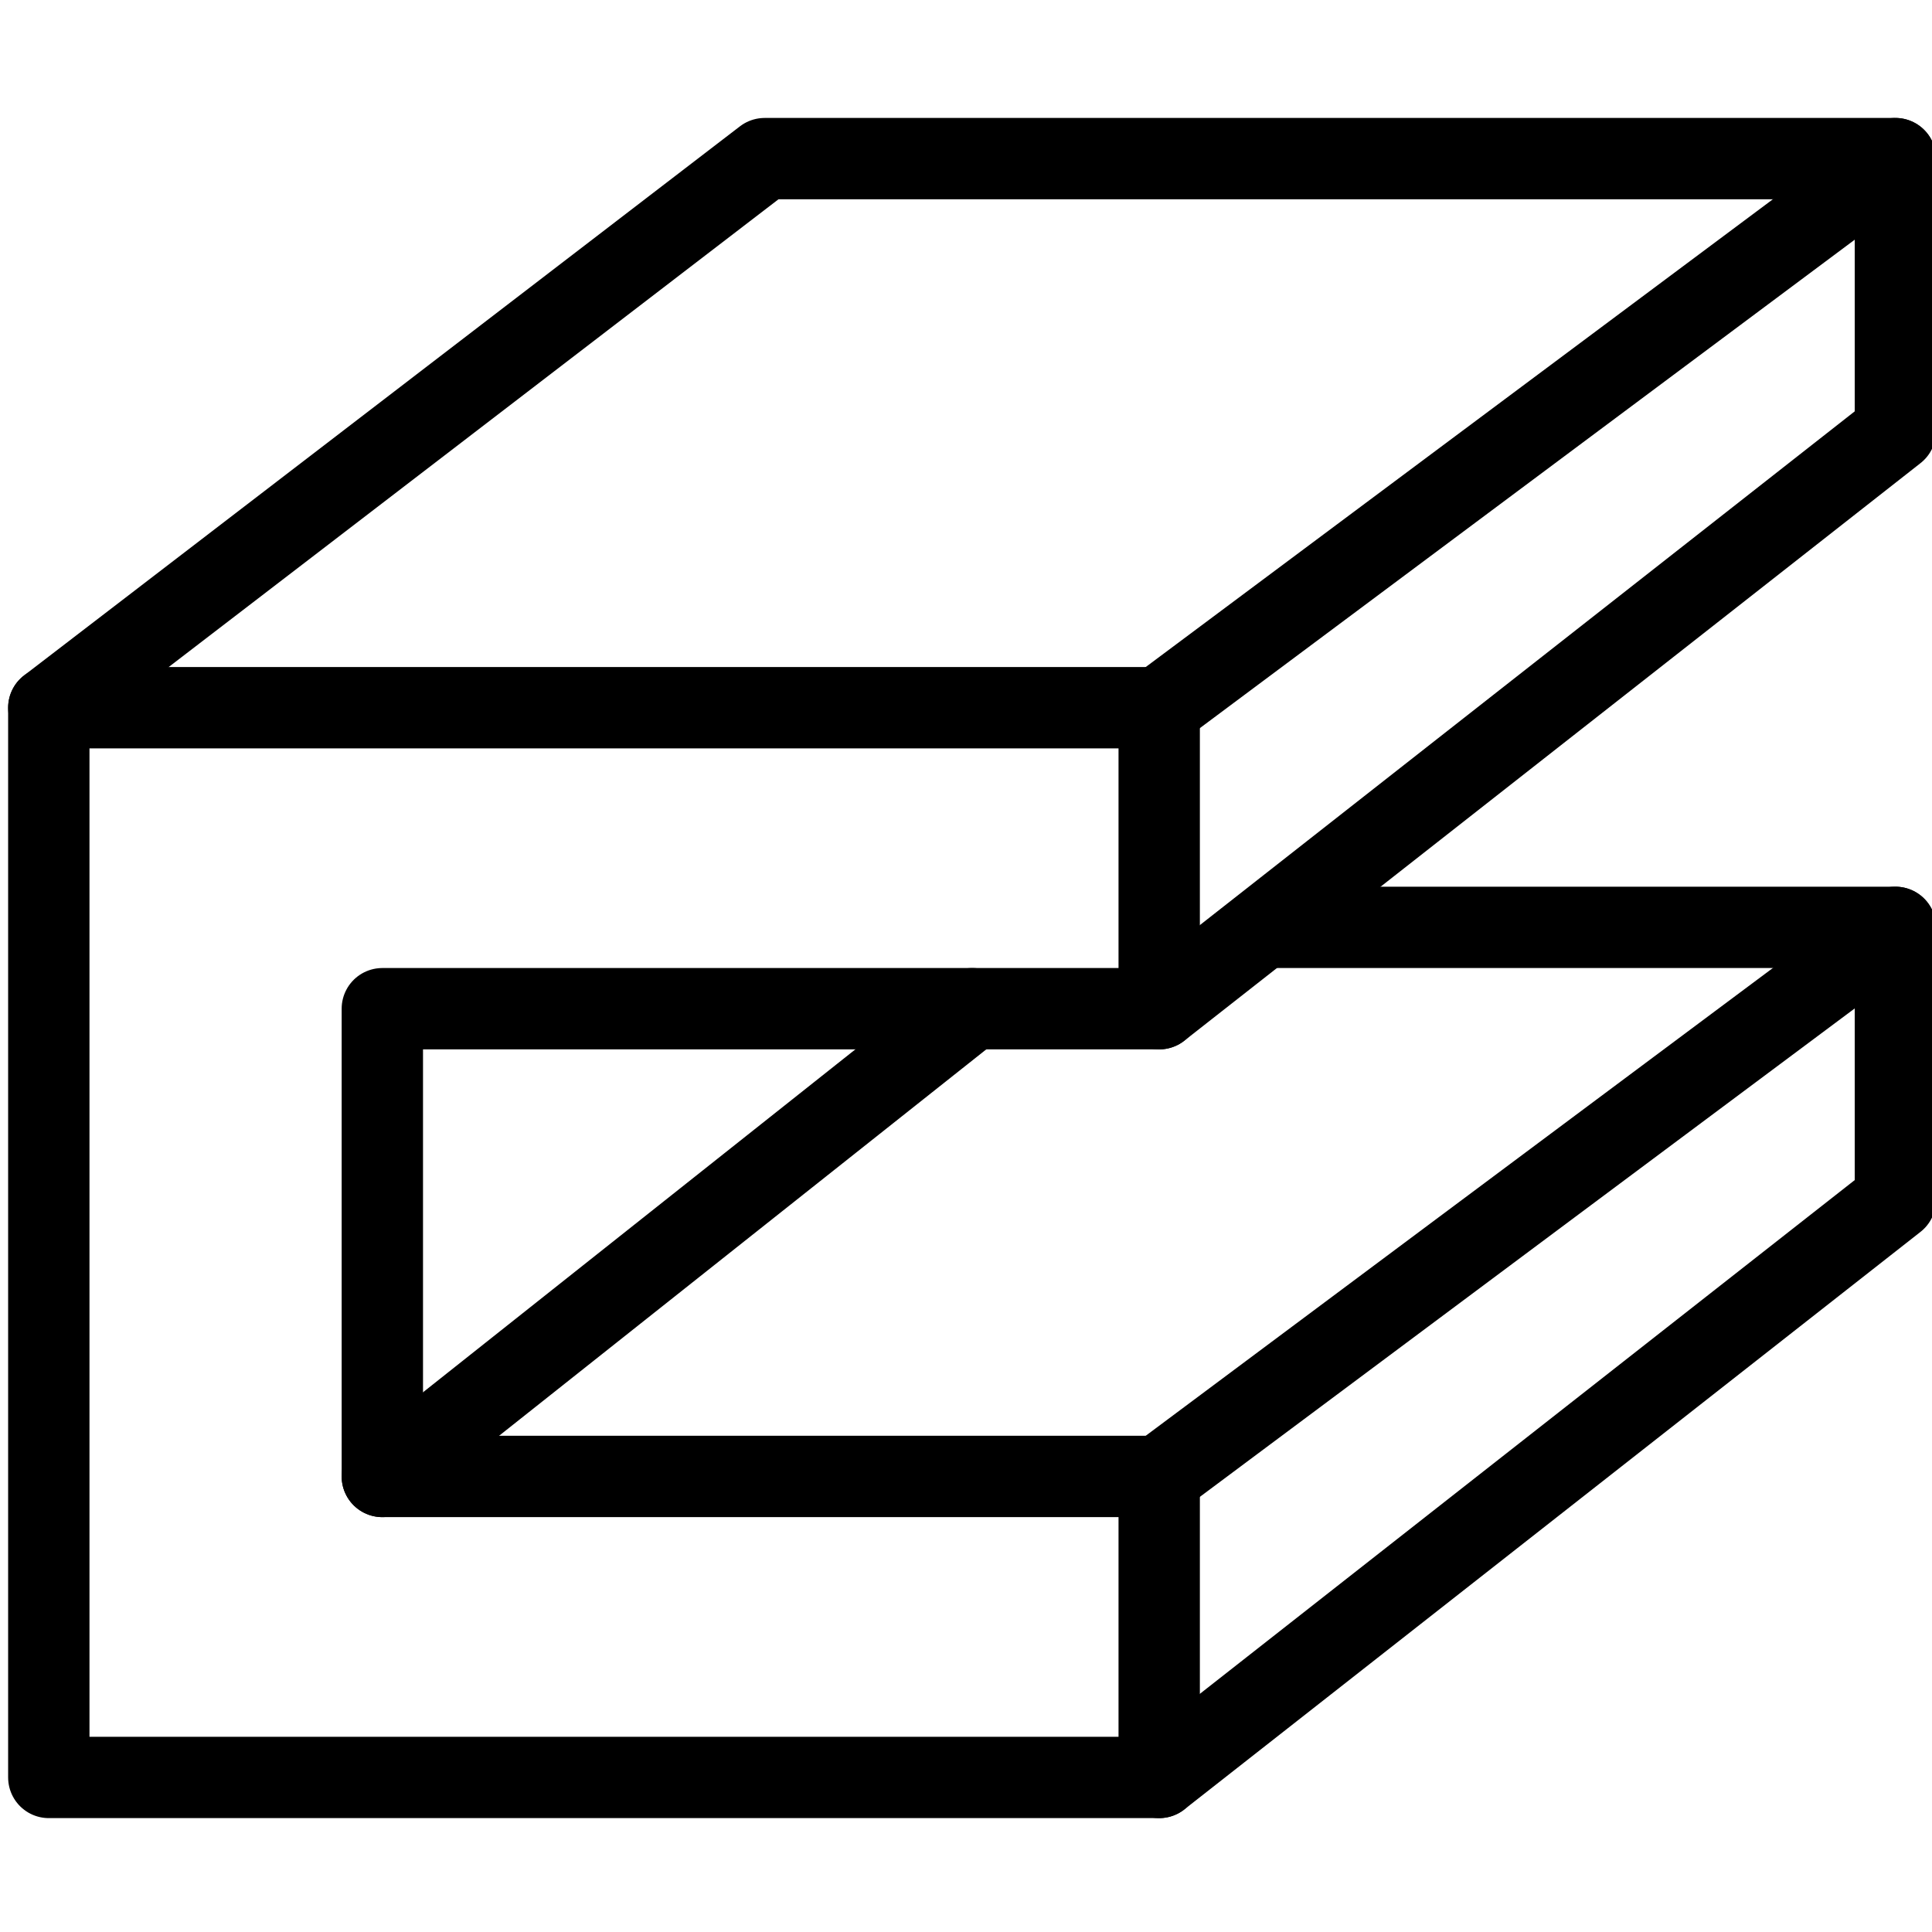
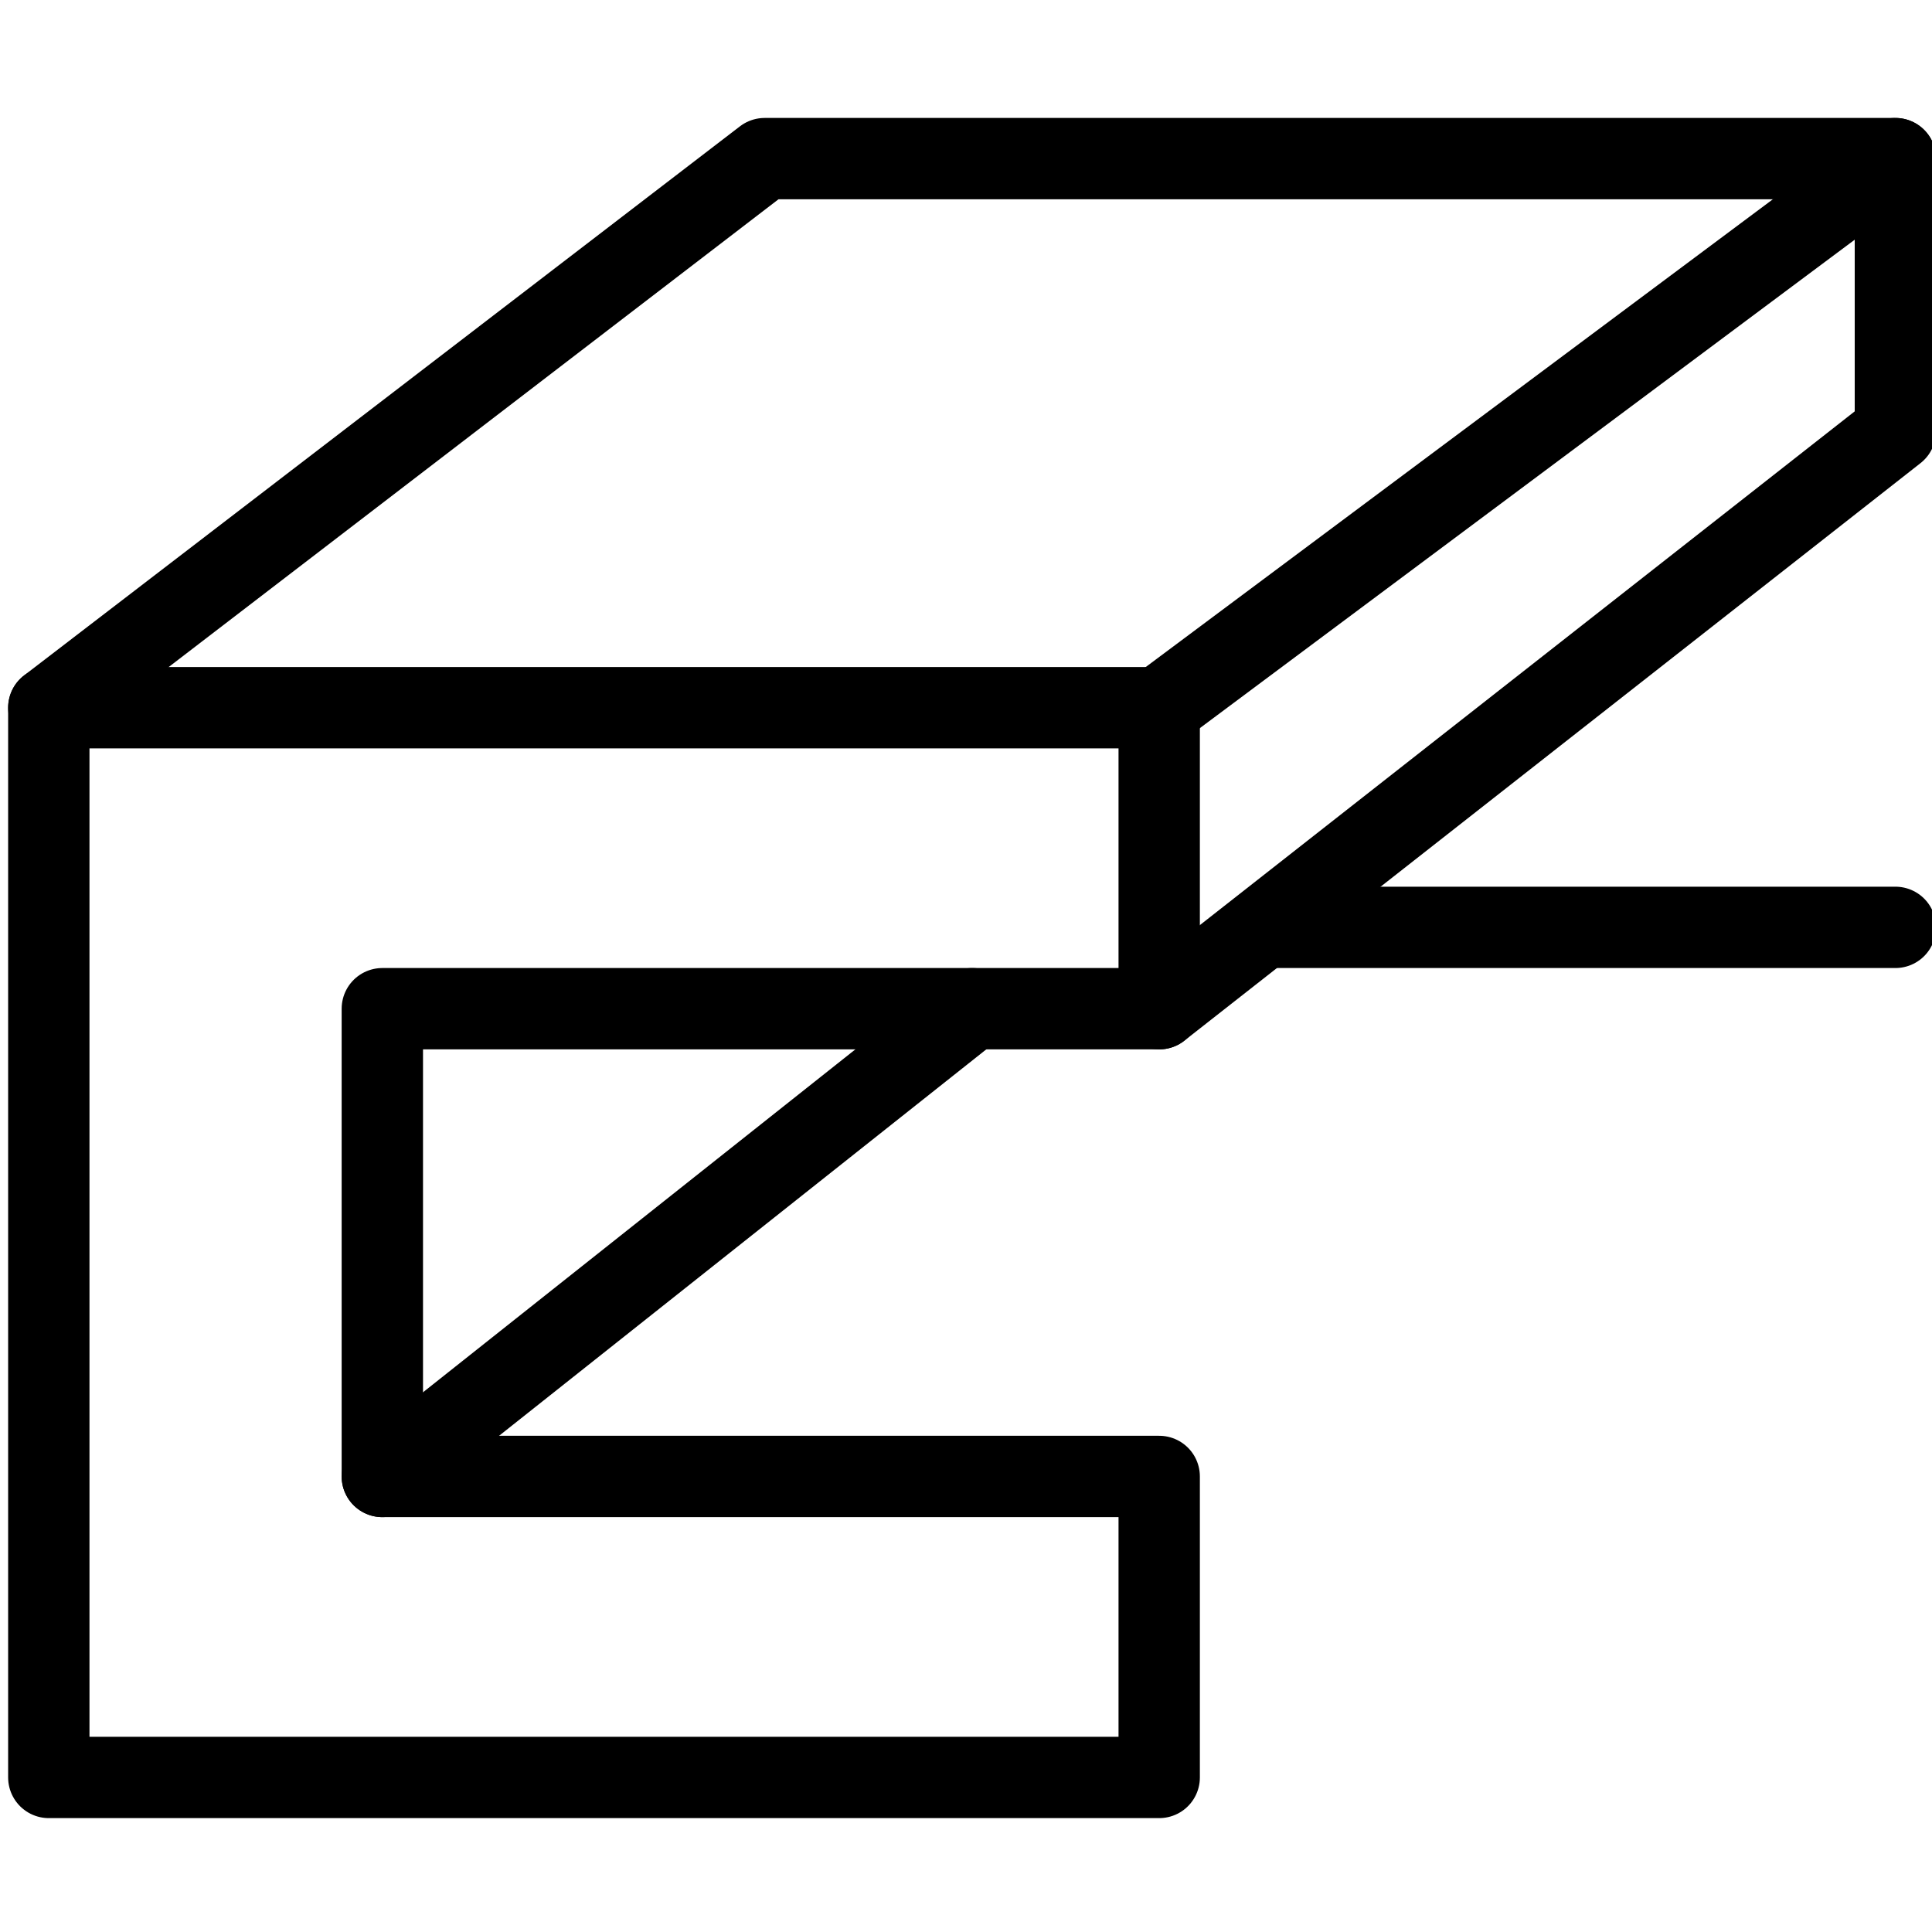
<svg xmlns="http://www.w3.org/2000/svg" version="1.1" id="Layer_2_00000085237620752458419170000016644533120916193970_" x="0px" y="0px" viewBox="0 0 47.5 47.5" style="enable-background:new 0 0 47.5 47.5;" xml:space="preserve">
  <style type="text/css">
	.st0{fill:none;stroke:#000000;stroke-width:2;stroke-linecap:round;stroke-linejoin:round;}
</style>
  <g id="Layer_1-2">
    <g>
      <polygon class="st0" points="1.2,17.4 1.2,43.7 28.5,43.7 28.5,36.3 9.4,36.3 9.4,24.8 28.5,24.8 28.5,17.4   " />
      <polyline class="st0" points="28.5,24.8 46.6,10.6 46.6,3.9 28.5,17.4   " />
-       <polyline class="st0" points="28.5,43.7 46.6,29.5 46.6,22.8 28.5,36.3   " />
      <polyline class="st0" points="1.2,17.4 18.8,3.9 46.6,3.9   " />
      <line class="st0" x1="9.4" y1="36.3" x2="23.9" y2="24.8" />
      <line class="st0" x1="46.6" y1="22.8" x2="31.1" y2="22.8" />
    </g>
  </g>
</svg>